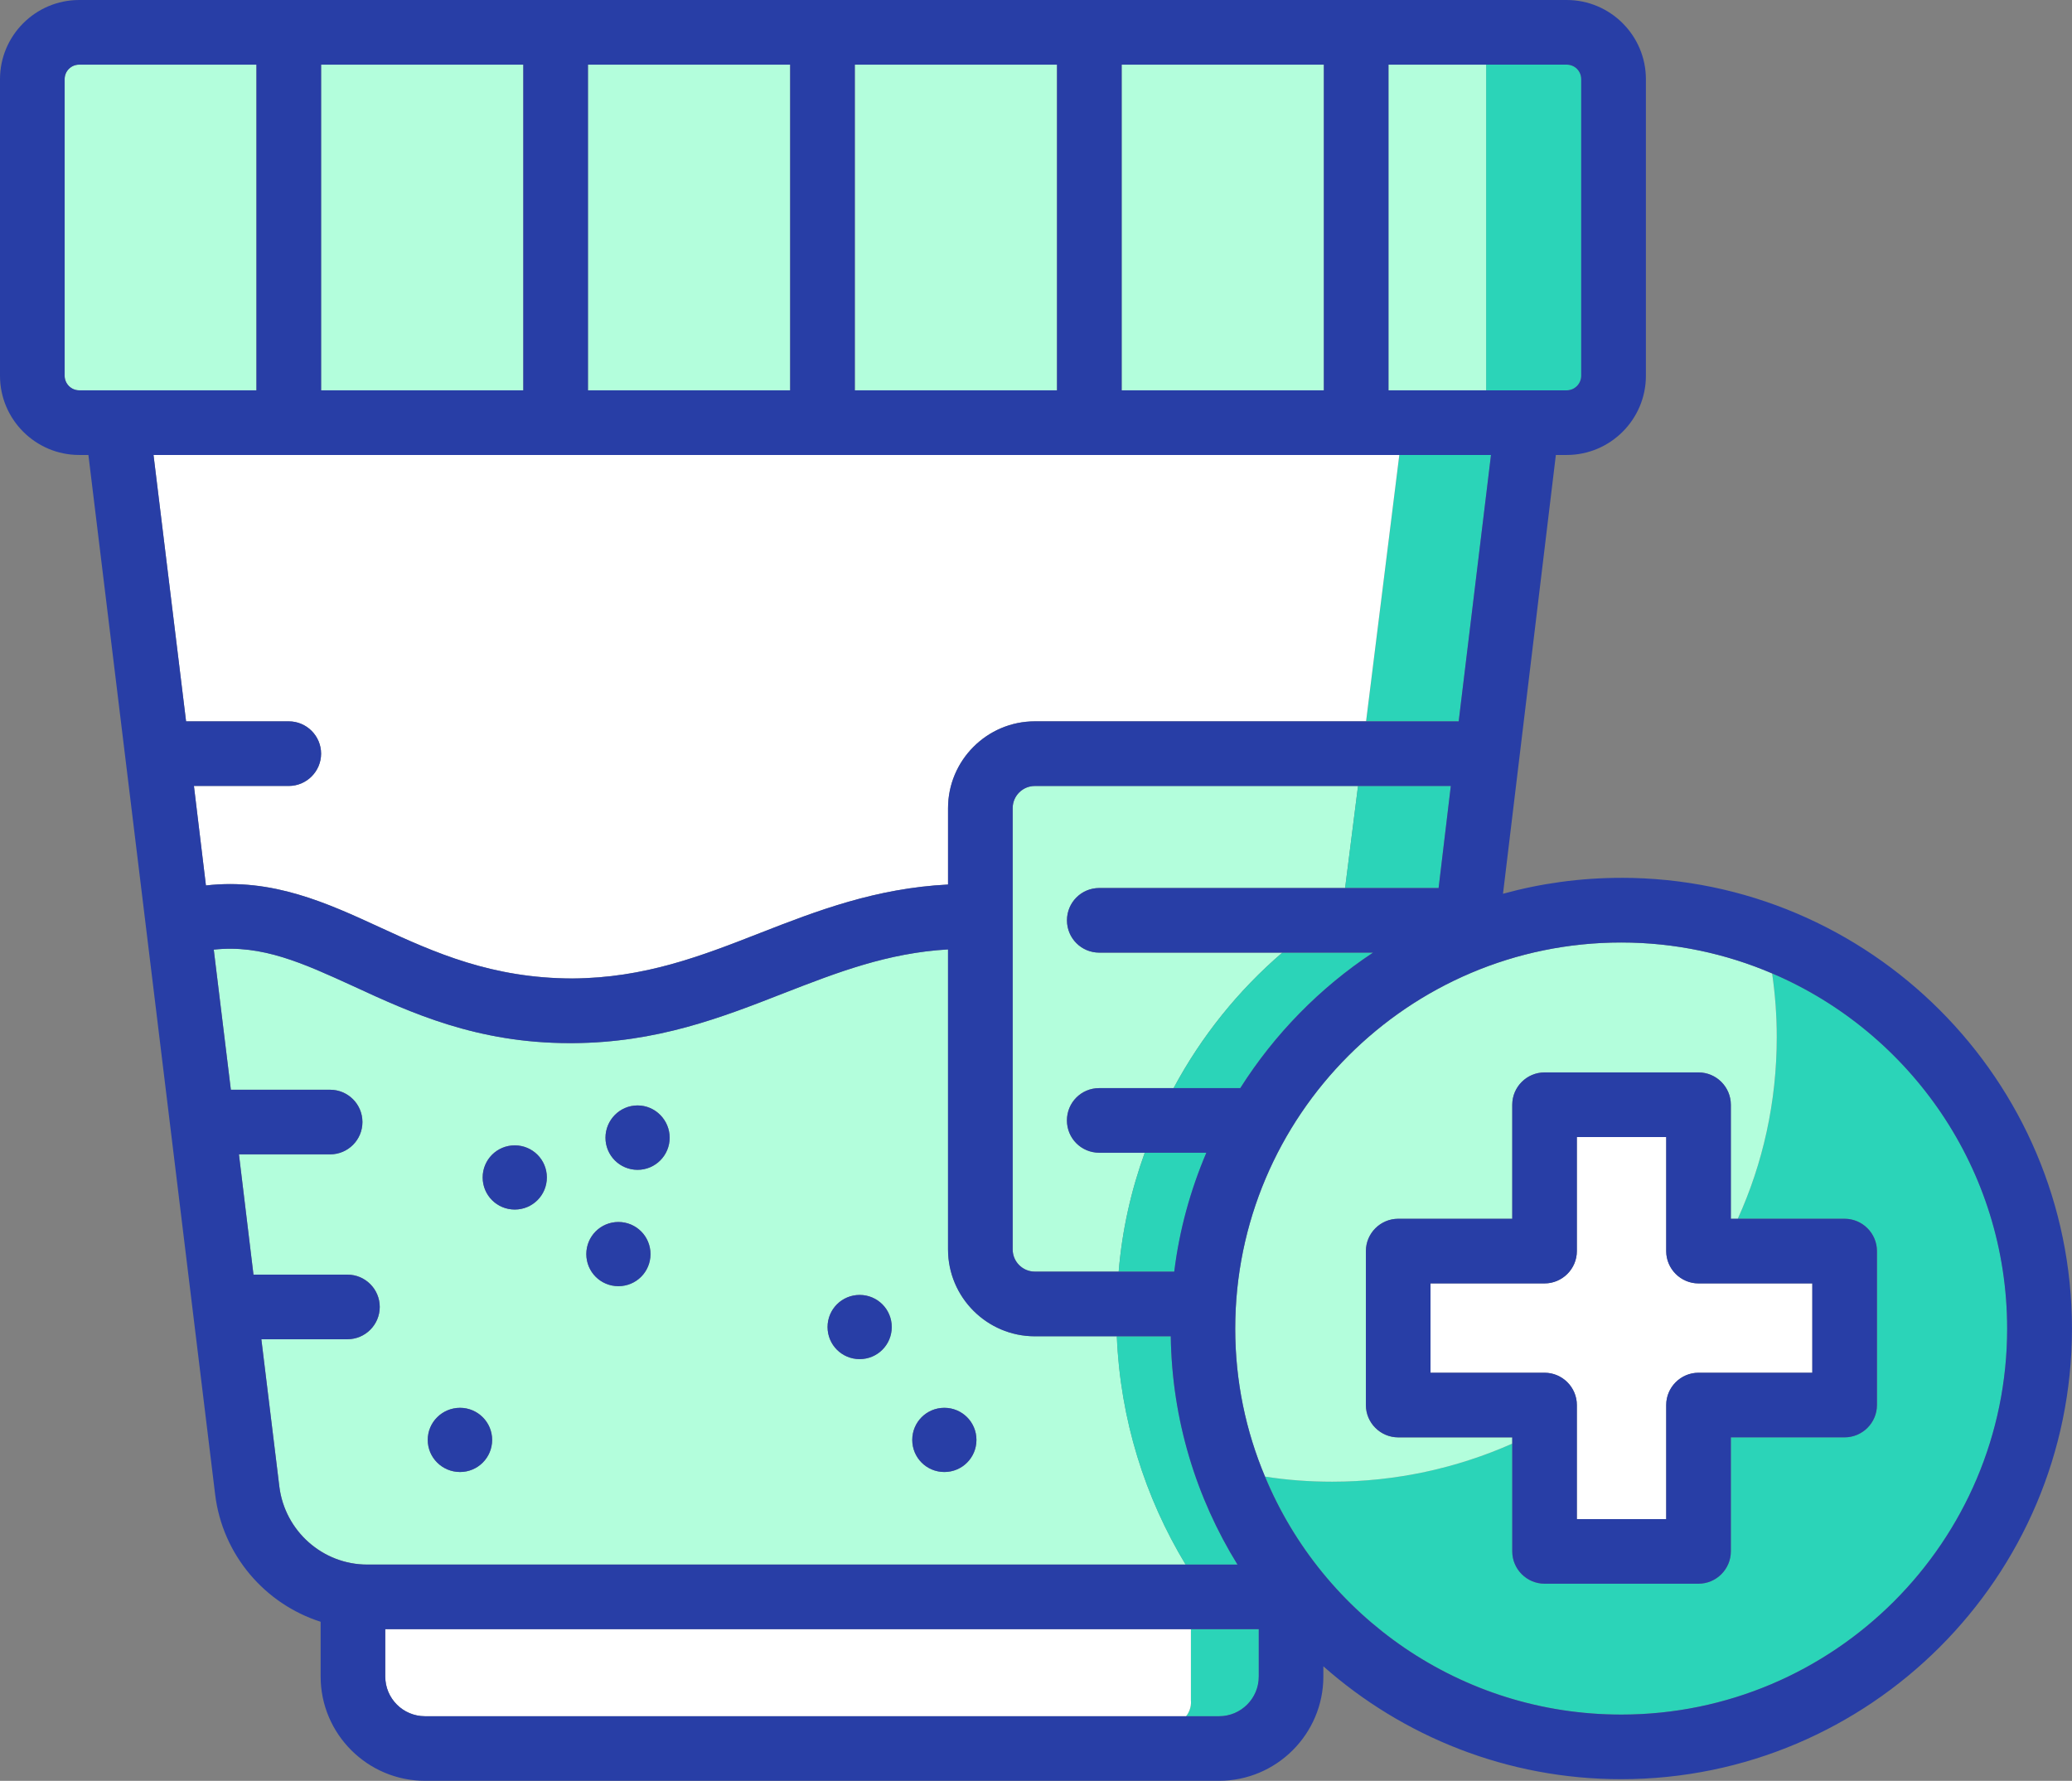
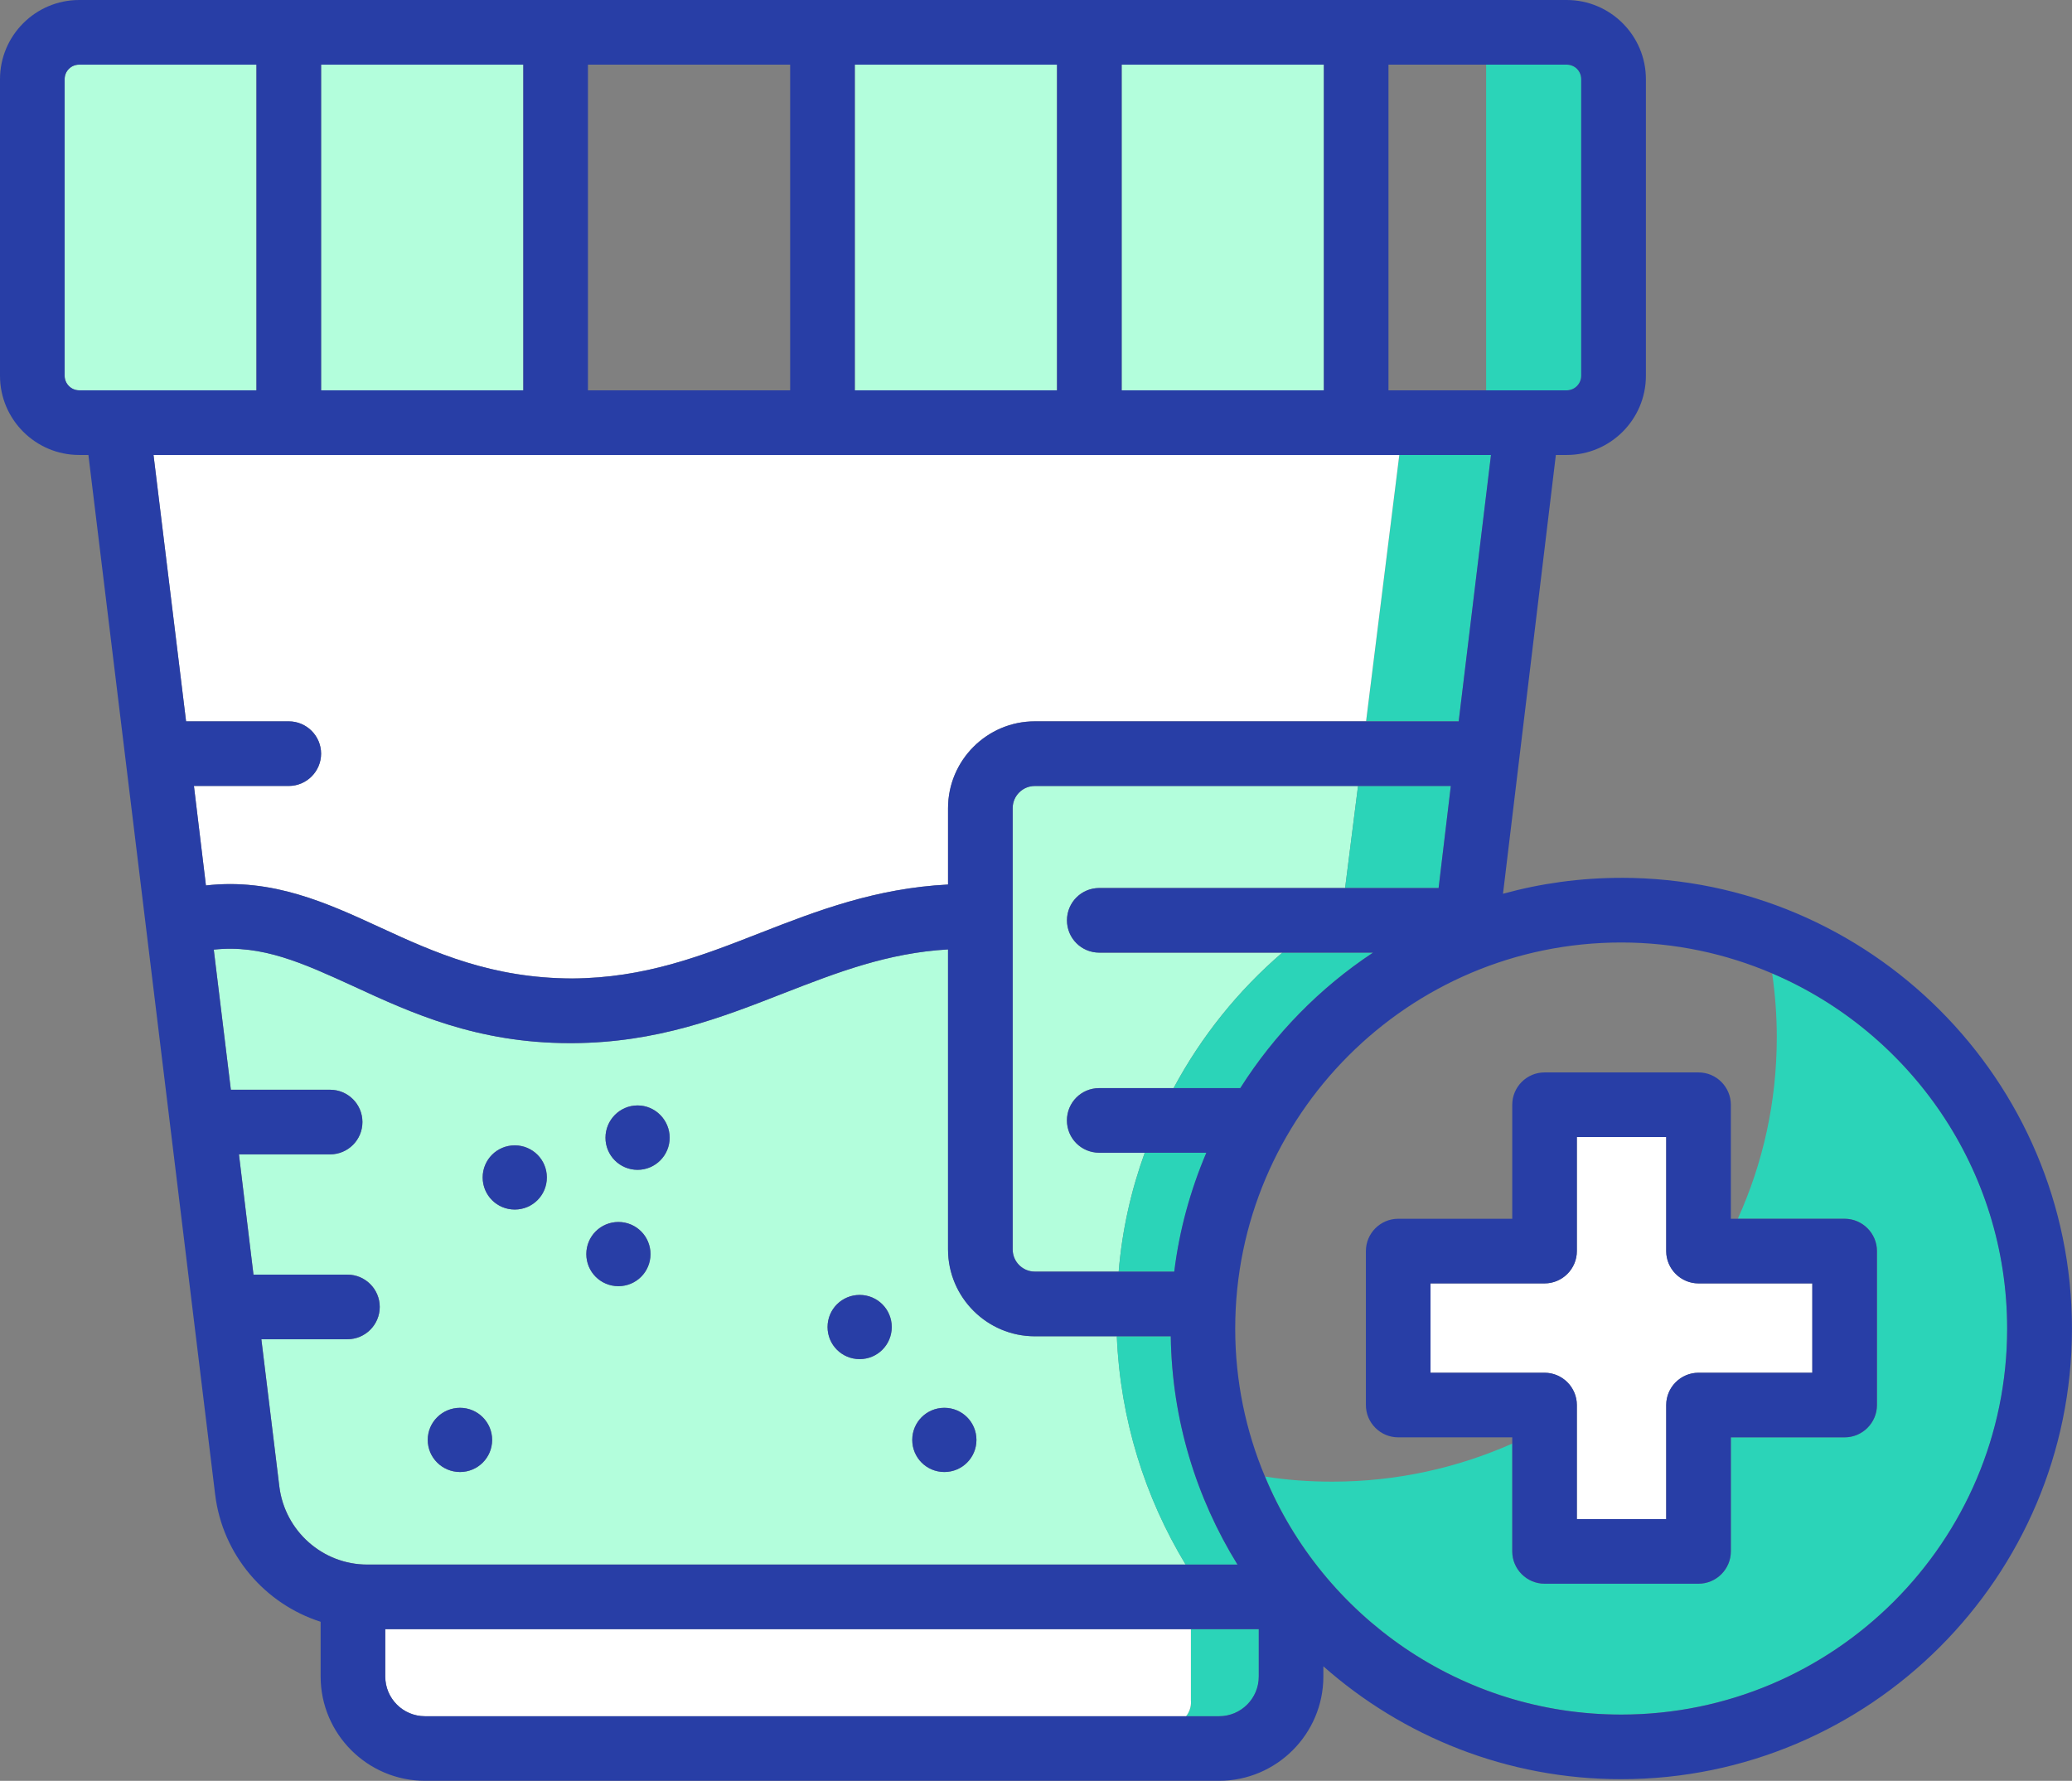
<svg xmlns="http://www.w3.org/2000/svg" id="Capa_2" viewBox="0 0 581.72 500">
  <rect x="0" y="0" width="581.72" height="500" fill="#808080" stroke="none" />
  <defs>
    <style>
      .cls-1 {
        fill: #fff;
      }

      .cls-2 {
        fill: #2bd4b8;
      }

      .cls-3 {
        fill: #283ea6;
      }

      .cls-4 {
        fill: #b3fedc;
      }
    </style>
  </defs>
  <g id="Capa_1-2" data-name="Capa_1">
    <g>
      <path class="cls-4" d="M308.62,249.32h69.02l3.63-28.65h-90.73c-3.43,0-6.22,2.79-6.22,6.22v123.91c0,3.44,2.79,6.22,6.22,6.22h23.53c.97-11.67,3.5-22.81,7.32-33.38h-12.77c-5.06,0-9.07-4.02-9.07-9.07s4.02-9.07,9.07-9.07h20.87c7.78-14.52,18.15-27.41,30.53-38.04h-51.39c-5.06,0-9.07-4.08-9.07-9.07s4.02-9.07,9.07-9.07ZM290.54,375.18c-13.42,0-24.37-10.95-24.37-24.37v-84.25c-16.98.97-31.17,6.48-46.01,12.25-17.56,6.87-35.64,13.93-59.36,14.06h-.78c-26.12,0-44.59-8.49-60.86-16.01-14.06-6.42-25.6-11.73-39.14-10.24l4.8,39.34h27.87c4.99,0,9.07,4.08,9.07,9.07s-4.08,9.07-9.07,9.07h-25.6l4.08,33.77h26.38c4.99,0,9.07,4.02,9.07,9.07s-4.08,9.07-9.07,9.07h-24.17l5.05,41.35c1.56,12.51,12.18,21.91,24.69,21.91h229.75c-11.41-18.86-18.34-40.7-19.31-64.1h-23.01ZM129.16,413.29c-4.99,0-9.07-4.02-9.07-9.01s4.08-9.01,9.07-9.01,9.01,4.02,9.01,9.01-4.08,9.01-9.01,9.01ZM144.52,339.6c-4.99,0-9.01-4.02-9.01-9.01s4.02-9.01,9.01-9.01,9.01,4.02,9.01,9.01-4.02,9.01-9.01,9.01ZM173.62,361.11c-4.99,0-9.01-4.02-9.01-9.01s4.02-9.01,9.01-9.01,9.01,4.02,9.01,9.01-4.02,9.01-9.01,9.01ZM179,328.45c-4.99,0-9.01-4.08-9.01-9.01s4.02-9.07,9.01-9.07,9.01,4.08,9.01,9.07-4.02,9.01-9.01,9.01ZM241.35,381.59c-4.99,0-9.01-4.02-9.01-9.01s4.02-9.01,9.01-9.01,9.01,4.02,9.01,9.01-4.02,9.01-9.01,9.01ZM265.13,413.29c-4.99,0-9.01-4.02-9.01-9.01s4.02-9.01,9.01-9.01,9.01,4.02,9.01,9.01-4.02,9.01-9.01,9.01Z" />
      <path class="cls-2" d="M385.48,267.47h-25.47c-12.38,10.63-22.75,23.53-30.53,38.04h18.73c9.59-15.17,22.36-28.19,37.27-38.04ZM407.32,220.67h-26.05l-3.63,28.65h26.25l3.43-28.65ZM418.6,127.74h-25.73l-9.33,74.79h25.99l9.07-74.79ZM443.94,105.51V22.23c0-2.27-1.81-4.08-4.08-4.08h-22.62v91.45h22.62c2.27,0,4.08-1.88,4.08-4.08ZM328.71,375.18h-15.17c.97,23.4,7.91,45.24,19.31,64.1h14.58c-11.54-18.66-18.41-40.64-18.73-64.1ZM497.54,273.3c.84,5.83,1.3,11.8,1.3,17.89,0,18.21-3.89,35.45-10.95,51h30.01c4.99,0,9.07,4.08,9.07,9.07v43.23c0,4.99-4.08,9.07-9.07,9.07h-31.95v32.02c0,4.99-4.08,9.07-9.07,9.07h-43.23c-4.99,0-9.07-4.08-9.07-9.07v-30.27c-15.49,6.87-32.6,10.69-50.55,10.69-6.42,0-12.7-.45-18.86-1.43,16.27,39.21,54.96,66.82,100,66.82,59.75,0,108.36-48.61,108.36-108.36,0-44.72-27.22-83.21-65.98-99.74ZM334.35,477.45s.32,2.33-1.36,4.41h9.27c6.16,0,11.15-4.99,11.15-11.15v-13.29h-19.05v20.03ZM338.69,323.66h-17.3c-3.82,10.56-6.35,21.71-7.32,33.38h15.62c1.43-11.67,4.54-22.88,9.01-33.38Z" />
      <path class="cls-1" d="M334.35,457.42H108.17v13.29c0,6.16,4.99,11.15,11.15,11.15h213.67c1.69-2.07,1.36-4.41,1.36-4.41v-20.03ZM52.24,202.53h28.84c4.99,0,9.07,4.08,9.07,9.07s-4.08,9.07-9.07,9.07h-26.64l3.37,27.93c18.66-2.14,34.02,4.93,48.93,11.8,15.42,7.13,31.43,14.26,53.92,14.32,20.35-.13,36.16-6.29,52.88-12.83,15.94-6.22,32.34-12.51,52.62-13.55v-21.45c0-13.42,10.95-24.37,24.37-24.37h93l9.33-74.79H43.1l9.14,74.79ZM476.86,360.34c-4.99,0-9.07-4.08-9.07-9.07v-32.02h-25.08v32.02c0,4.99-4.08,9.07-9.07,9.07h-32.02v25.08h32.02c4.99,0,9.07,4.08,9.07,9.07v32.02h25.08v-32.02c0-4.99,4.08-9.07,9.07-9.07h31.95v-25.08h-31.95Z" />
-       <rect class="cls-4" x="165.07" y="18.15" width="56.77" height="91.45" />
      <rect class="cls-4" x="239.99" y="18.15" width="56.77" height="91.45" />
-       <rect class="cls-4" x="389.82" y="18.15" width="27.41" height="91.45" />
      <rect class="cls-4" x="314.91" y="18.15" width="56.77" height="91.45" />
      <rect class="cls-4" x="90.15" y="18.15" width="56.77" height="91.45" />
      <path class="cls-4" d="M72,18.15H22.23c-2.27,0-4.08,1.81-4.08,4.08v83.28c0,2.2,1.81,4.08,4.08,4.08h49.77V18.15Z" />
-       <path class="cls-4" d="M497.54,273.3c-13.03-5.57-27.35-8.68-42.38-8.68-59.75,0-108.36,48.67-108.36,108.42,0,14.71,2.98,28.78,8.36,41.54,6.16.97,12.44,1.43,18.86,1.43,17.95,0,35.06-3.82,50.55-10.69v-1.75h-32.02c-4.99,0-9.07-4.08-9.07-9.07v-43.23c0-4.99,4.08-9.07,9.07-9.07h32.02v-32.02c0-4.99,4.08-9.07,9.07-9.07h43.23c4.99,0,9.07,4.08,9.07,9.07v32.02h1.94c7.06-15.55,10.95-32.79,10.95-51,0-6.09-.45-12.05-1.3-17.89Z" />
      <path class="cls-3" d="M173.62,343.1c-4.99,0-9.01,4.02-9.01,9.01s4.02,9.01,9.01,9.01,9.01-4.02,9.01-9.01-4.02-9.01-9.01-9.01ZM129.16,395.27c-4.99,0-9.07,4.02-9.07,9.01s4.08,9.01,9.07,9.01,9.01-4.02,9.01-9.01-4.08-9.01-9.01-9.01ZM517.89,342.19h-31.95v-32.02c0-4.99-4.08-9.07-9.07-9.07h-43.23c-4.99,0-9.07,4.08-9.07,9.07v32.02h-32.02c-4.99,0-9.07,4.08-9.07,9.07v43.23c0,4.99,4.08,9.07,9.07,9.07h32.02v32.02c0,4.99,4.08,9.07,9.07,9.07h43.23c4.99,0,9.07-4.08,9.07-9.07v-32.02h31.95c4.99,0,9.07-4.08,9.07-9.07v-43.23c0-4.99-4.08-9.07-9.07-9.07ZM508.81,385.42h-31.95c-4.99,0-9.07,4.08-9.07,9.07v32.02h-25.08v-32.02c0-4.99-4.08-9.07-9.07-9.07h-32.02v-25.08h32.02c4.99,0,9.07-4.08,9.07-9.07v-32.02h25.08v32.02c0,4.99,4.08,9.07,9.07,9.07h31.95v25.08ZM455.15,246.47c-11.47,0-22.62,1.56-33.18,4.47l14.84-123.2h3.05c12.25,0,22.23-9.98,22.23-22.23V22.23c0-12.25-9.98-22.23-22.23-22.23H22.23C9.98,0,0,9.98,0,22.23v83.28c0,12.25,9.98,22.23,22.23,22.23h2.59l35.58,291.83c2.07,17.04,14,30.78,29.62,35.77v15.36c0,16.14,13.16,29.29,29.29,29.29h222.94c16.14,0,29.29-13.16,29.29-29.29v-2.85c22.29,19.7,51.59,31.69,83.6,31.69,69.8,0,126.57-56.77,126.57-126.51s-56.77-126.57-126.57-126.57ZM389.82,18.15h50.03c2.27,0,4.08,1.81,4.08,4.08v83.28c0,2.2-1.81,4.08-4.08,4.08h-50.03V18.15ZM314.91,18.15h56.77v91.45h-56.77V18.15ZM239.99,18.15h56.77v91.45h-56.77V18.15ZM165.07,18.15h56.77v91.45h-56.77V18.15ZM90.15,18.15h56.77v91.45h-56.77V18.15ZM22.23,109.59c-2.27,0-4.08-1.88-4.08-4.08V22.23c0-2.27,1.81-4.08,4.08-4.08h49.77v91.45H22.23ZM54.44,220.67h26.64c4.99,0,9.07-4.08,9.07-9.07s-4.08-9.07-9.07-9.07h-28.84l-9.14-74.79h375.5l-9.07,74.79h-118.99c-13.42,0-24.37,10.95-24.37,24.37v21.45c-20.29,1.04-36.68,7.32-52.62,13.55-16.72,6.55-32.53,12.7-52.88,12.83-22.49-.06-38.5-7.19-53.92-14.32-14.91-6.87-30.27-13.93-48.93-11.8l-3.37-27.93ZM308.62,267.47h76.86c-14.91,9.85-27.67,22.88-37.27,38.04h-39.6c-5.06,0-9.07,4.08-9.07,9.07s4.02,9.07,9.07,9.07h30.07c-4.47,10.5-7.58,21.71-9.01,33.38h-39.14c-3.43,0-6.22-2.79-6.22-6.22v-123.91c0-3.44,2.79-6.22,6.22-6.22h116.79l-3.43,28.65h-95.27c-5.06,0-9.07,4.08-9.07,9.07s4.02,9.07,9.07,9.07ZM78.42,417.37l-5.05-41.35h24.17c4.99,0,9.07-4.08,9.07-9.07s-4.08-9.07-9.07-9.07h-26.38l-4.08-33.77h25.6c4.99,0,9.07-4.02,9.07-9.07s-4.08-9.07-9.07-9.07h-27.87l-4.8-39.34c13.54-1.49,25.08,3.82,39.14,10.24,16.27,7.52,34.74,16.01,60.86,16.01h.78c23.72-.13,41.8-7.19,59.36-14.06,14.84-5.77,29.03-11.28,46.01-12.25v84.25c0,13.42,10.95,24.37,24.37,24.37h38.17c.32,23.46,7.19,45.43,18.73,64.1H103.11c-12.51,0-23.14-9.4-24.69-21.91ZM353.4,470.71c0,6.16-4.99,11.15-11.15,11.15H119.31c-6.16,0-11.15-4.99-11.15-11.15v-13.29h245.24v13.29ZM455.15,481.4c-45.04,0-83.73-27.61-100-66.82-5.38-12.77-8.36-26.83-8.36-41.54,0-59.75,48.61-108.42,108.36-108.42,15.04,0,29.36,3.11,42.38,8.68,38.76,16.53,65.98,55.02,65.98,99.74,0,59.75-48.61,108.36-108.36,108.36ZM265.13,395.27c-4.99,0-9.01,4.02-9.01,9.01s4.02,9.01,9.01,9.01,9.01-4.02,9.01-9.01-4.02-9.01-9.01-9.01ZM144.52,321.58c-4.99,0-9.01,4.02-9.01,9.01s4.02,9.01,9.01,9.01,9.01-4.02,9.01-9.01-4.02-9.01-9.01-9.01ZM241.35,363.58c-4.99,0-9.01,4.02-9.01,9.01s4.02,9.01,9.01,9.01,9.01-4.02,9.01-9.01-4.02-9.01-9.01-9.01ZM179,310.37c-4.99,0-9.01,4.08-9.01,9.07s4.02,9.01,9.01,9.01,9.01-4.08,9.01-9.01-4.02-9.07-9.01-9.07Z" />
    </g>
  </g>
</svg>